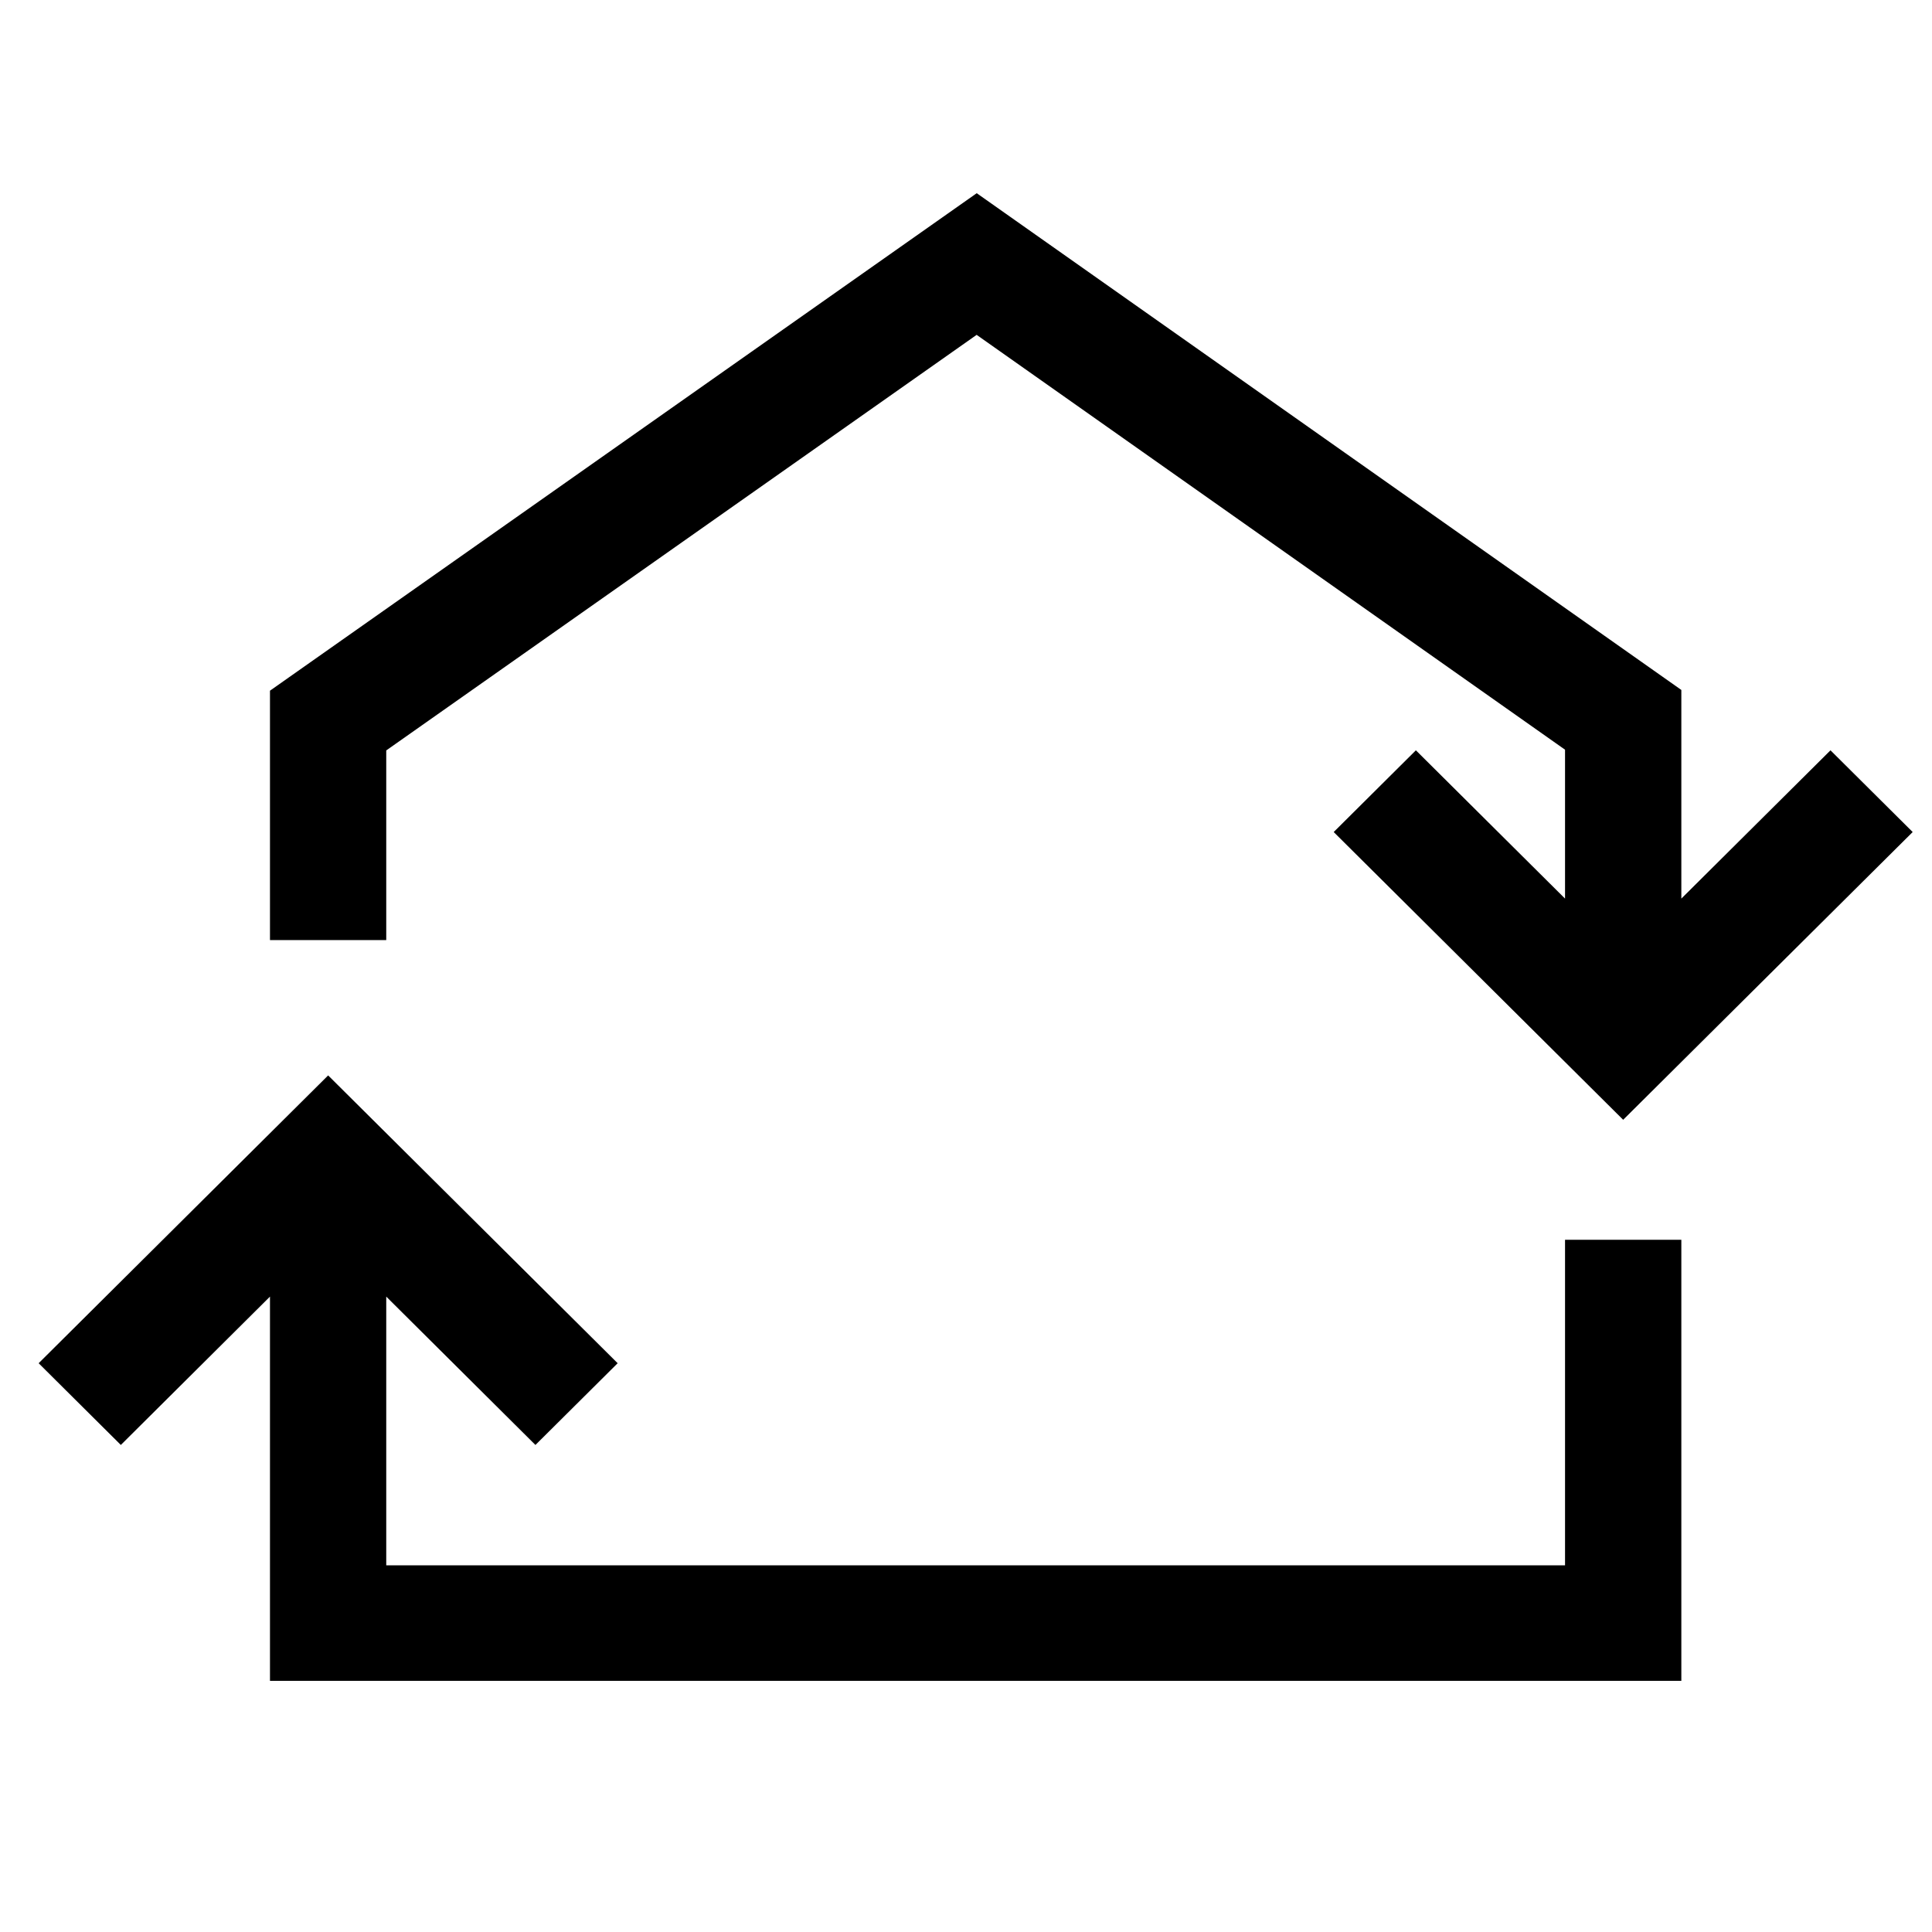
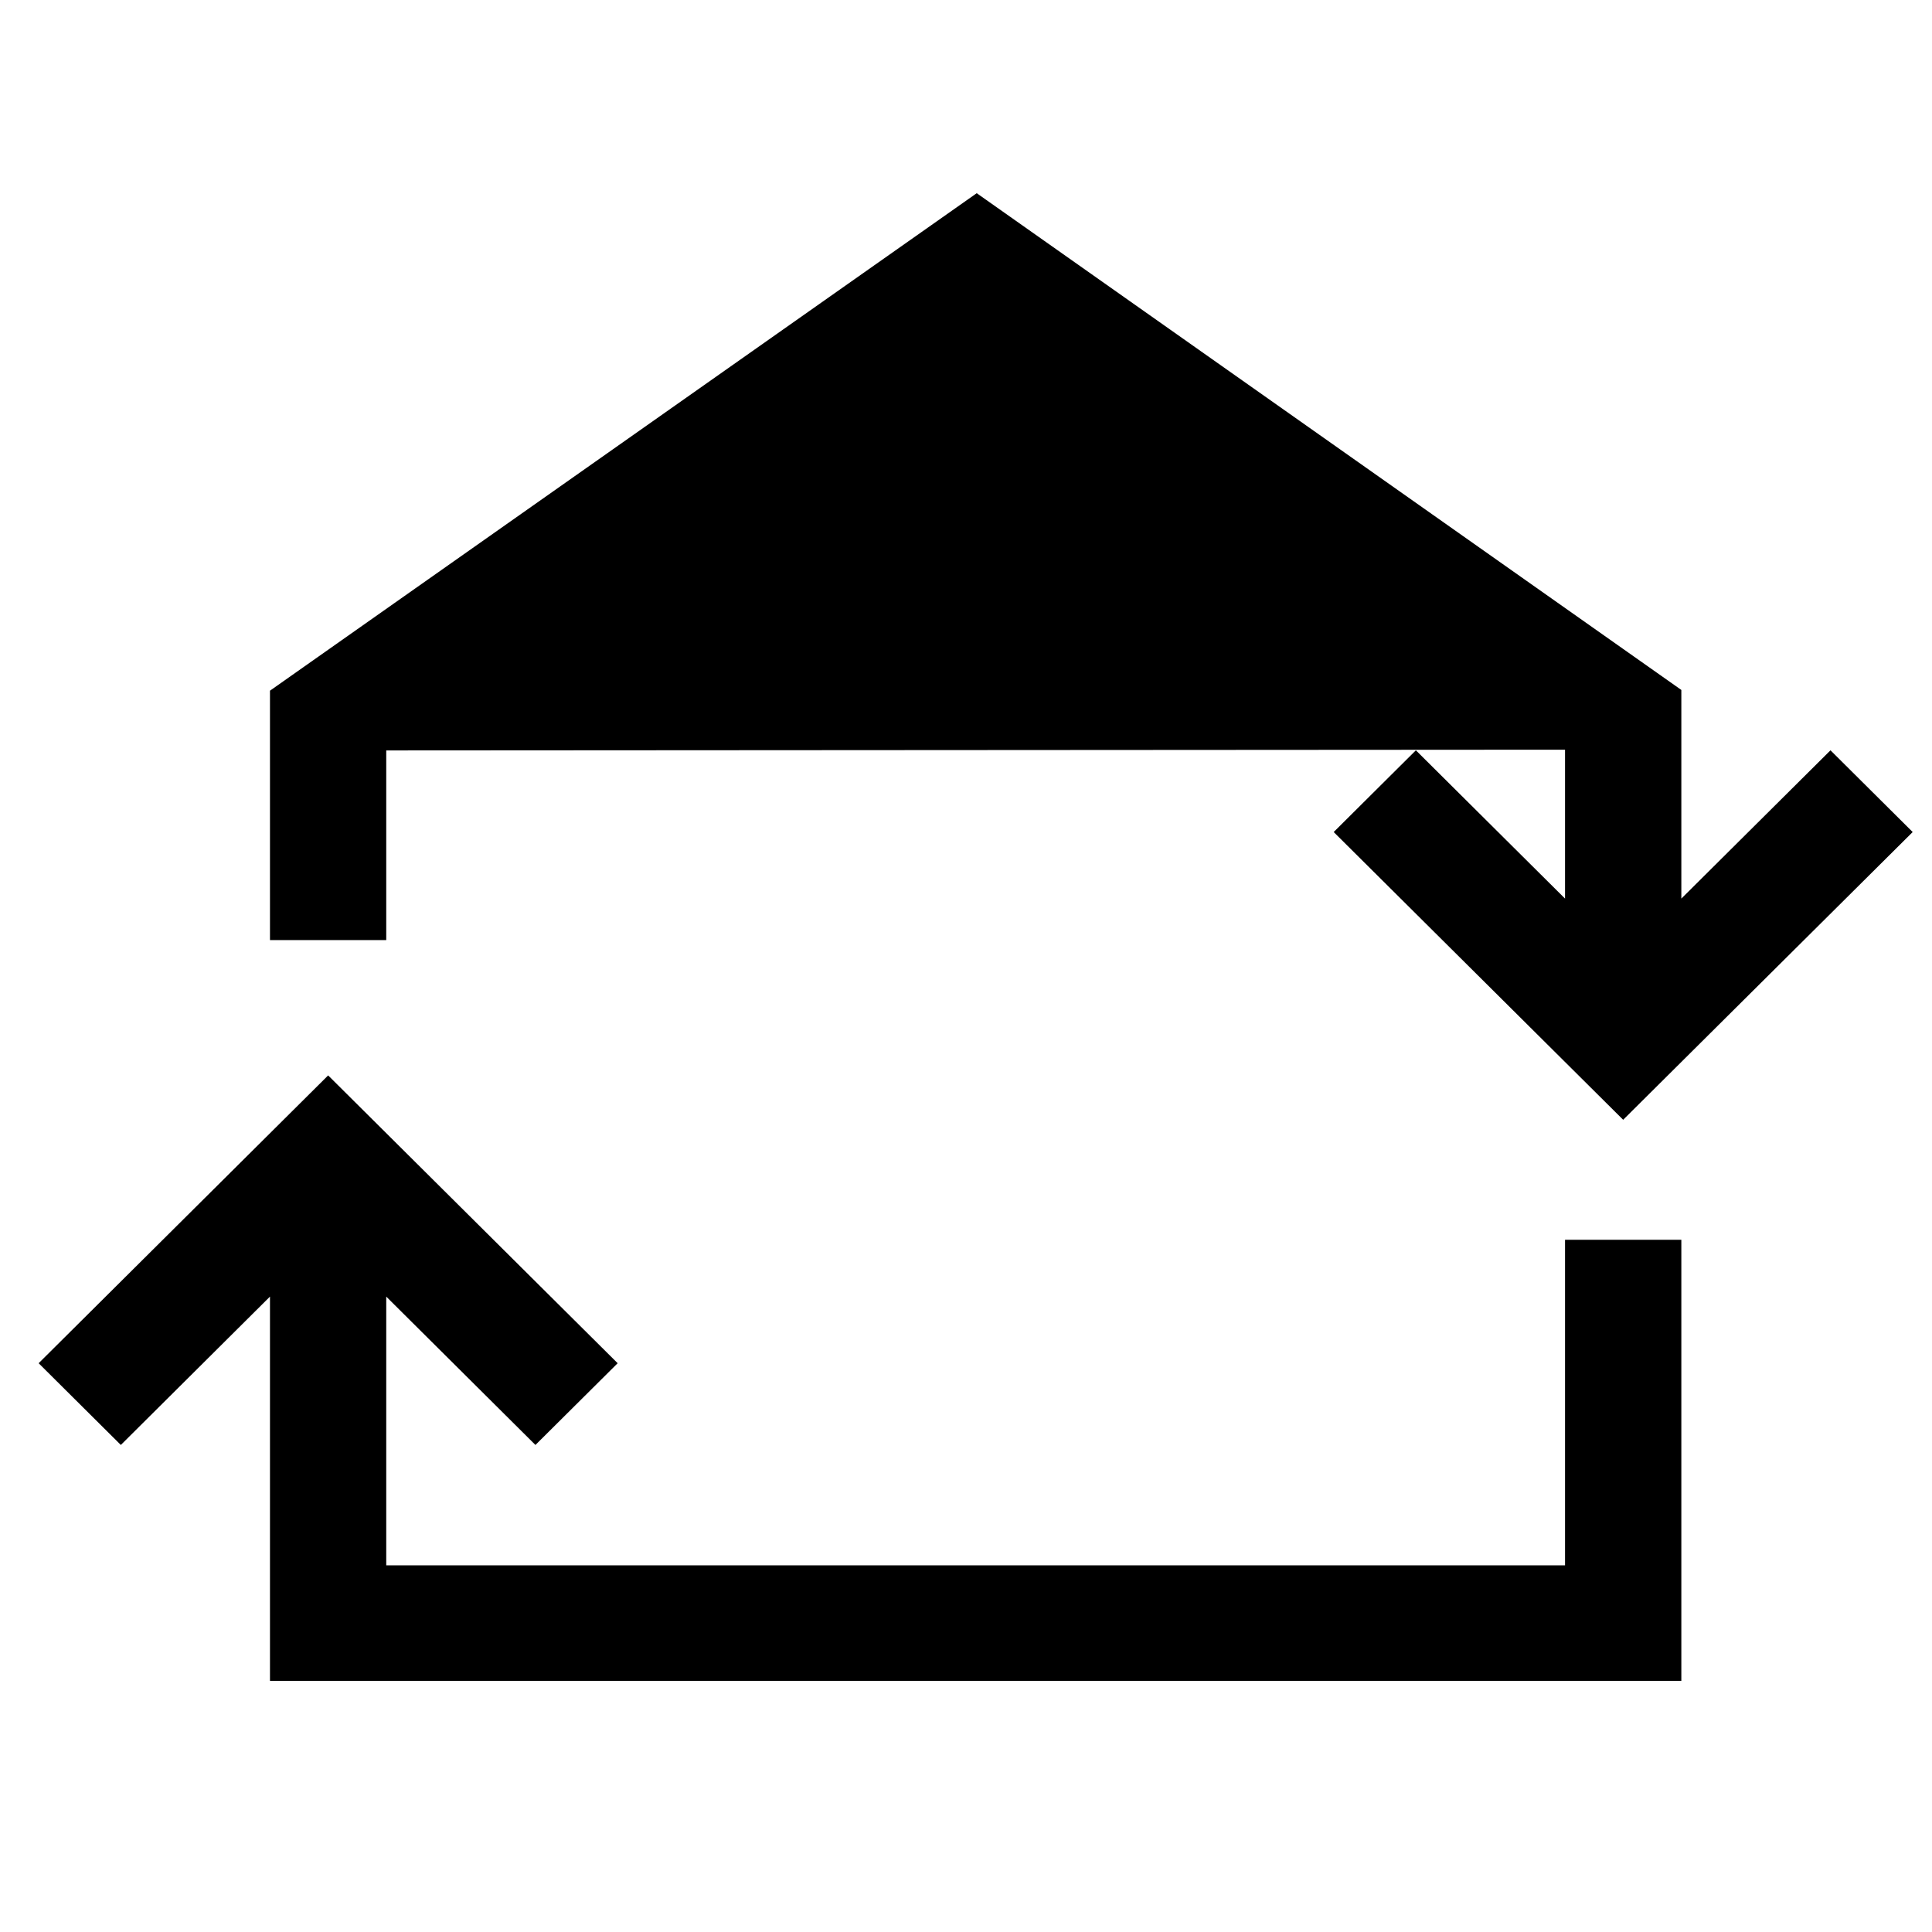
<svg xmlns="http://www.w3.org/2000/svg" width="100px" height="100px" viewBox="0 0 100 100" version="1.1">
  <title>Icon / System Sync / Lrg</title>
  <desc>Created with Sketch.</desc>
  <g id="Icon-/-System-Sync-/-Lrg" stroke="none" stroke-width="1" fill="none" fill-rule="evenodd">
-     <path d="M50.555,10 L13.974,35.75 L13.974,48.659 L19.992,48.659 L19.992,38.842 L50.551,17.332 L81.006,38.804 L81.006,46.511 L73.286,38.836 L69.032,43.066 L84.015,57.96 L99,43.066 L94.746,38.836 L87.026,46.511 L87.026,35.712 L50.555,10 Z M2,70.56 L6.254,74.791 L13.974,67.112 L13.974,87 L87.026,87 L87.026,64.171 L81.006,64.171 L81.006,81.02 L19.992,81.02 L19.992,67.112 L27.714,74.791 L31.97,70.56 L16.985,55.663 L2,70.56 Z" id="Fill-1" fill="#000000" />
+     <path d="M50.555,10 L13.974,35.75 L13.974,48.659 L19.992,48.659 L19.992,38.842 L81.006,38.804 L81.006,46.511 L73.286,38.836 L69.032,43.066 L84.015,57.96 L99,43.066 L94.746,38.836 L87.026,46.511 L87.026,35.712 L50.555,10 Z M2,70.56 L6.254,74.791 L13.974,67.112 L13.974,87 L87.026,87 L87.026,64.171 L81.006,64.171 L81.006,81.02 L19.992,81.02 L19.992,67.112 L27.714,74.791 L31.97,70.56 L16.985,55.663 L2,70.56 Z" id="Fill-1" fill="#000000" />
  </g>
</svg>